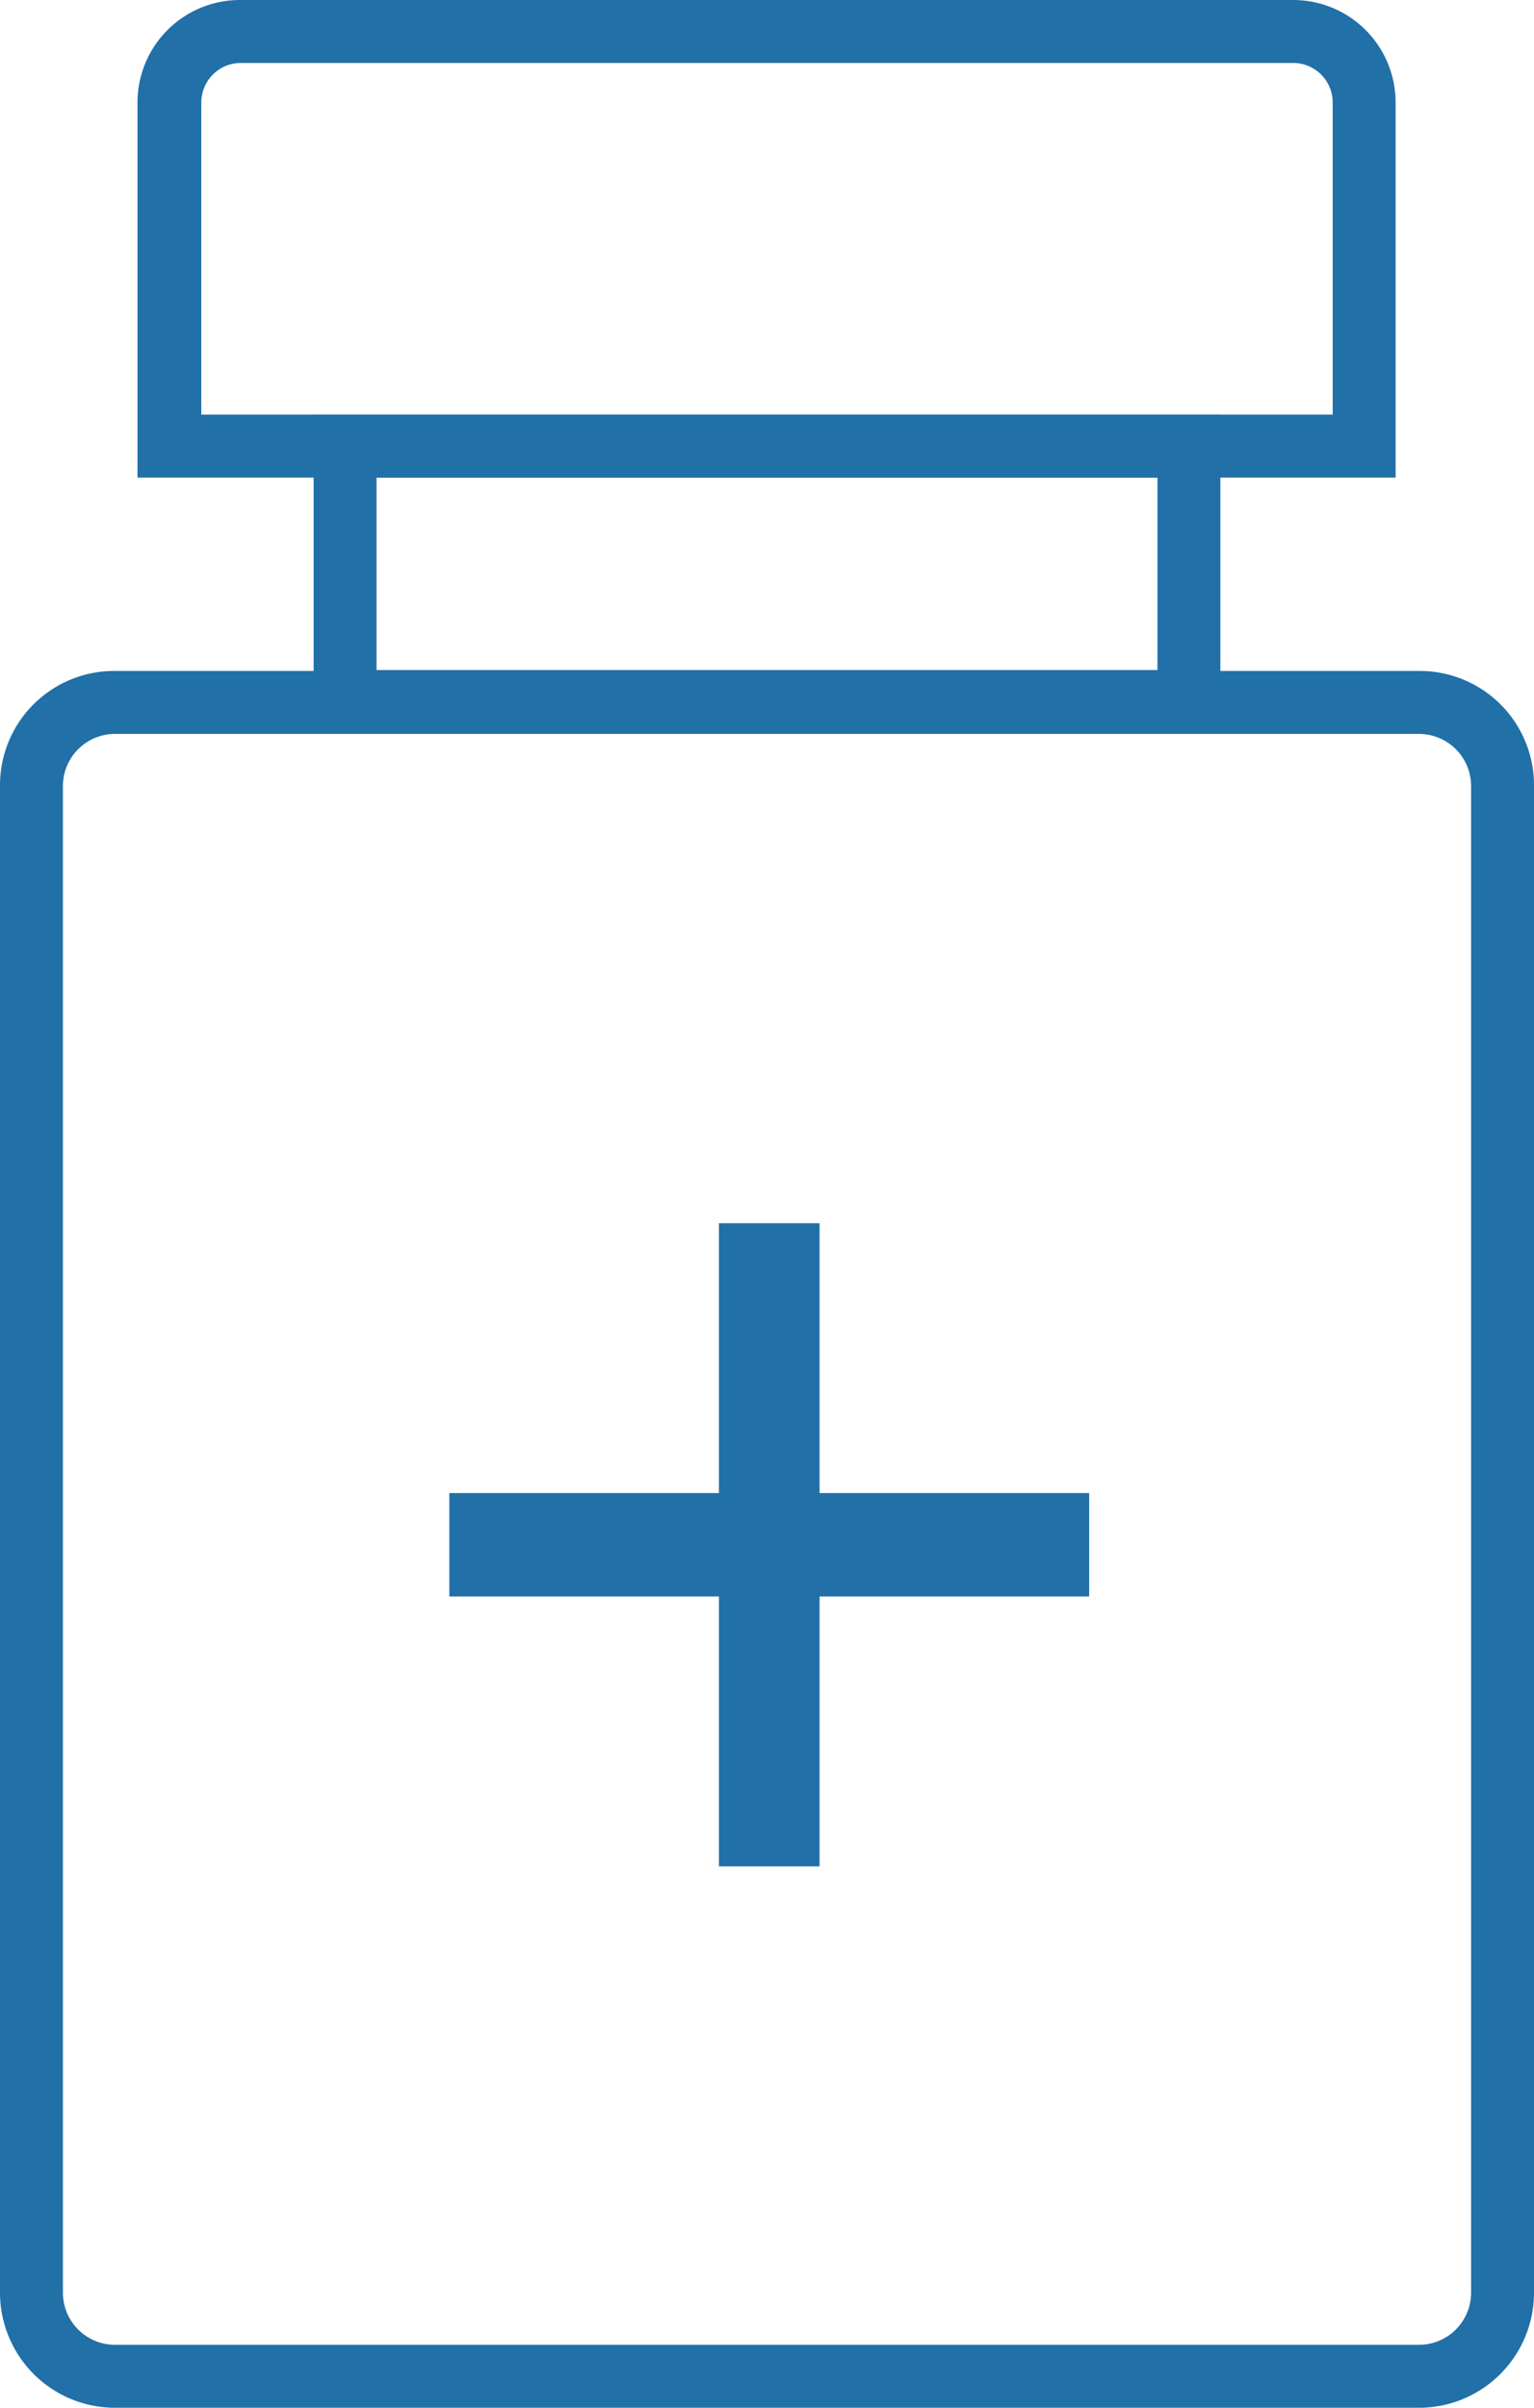
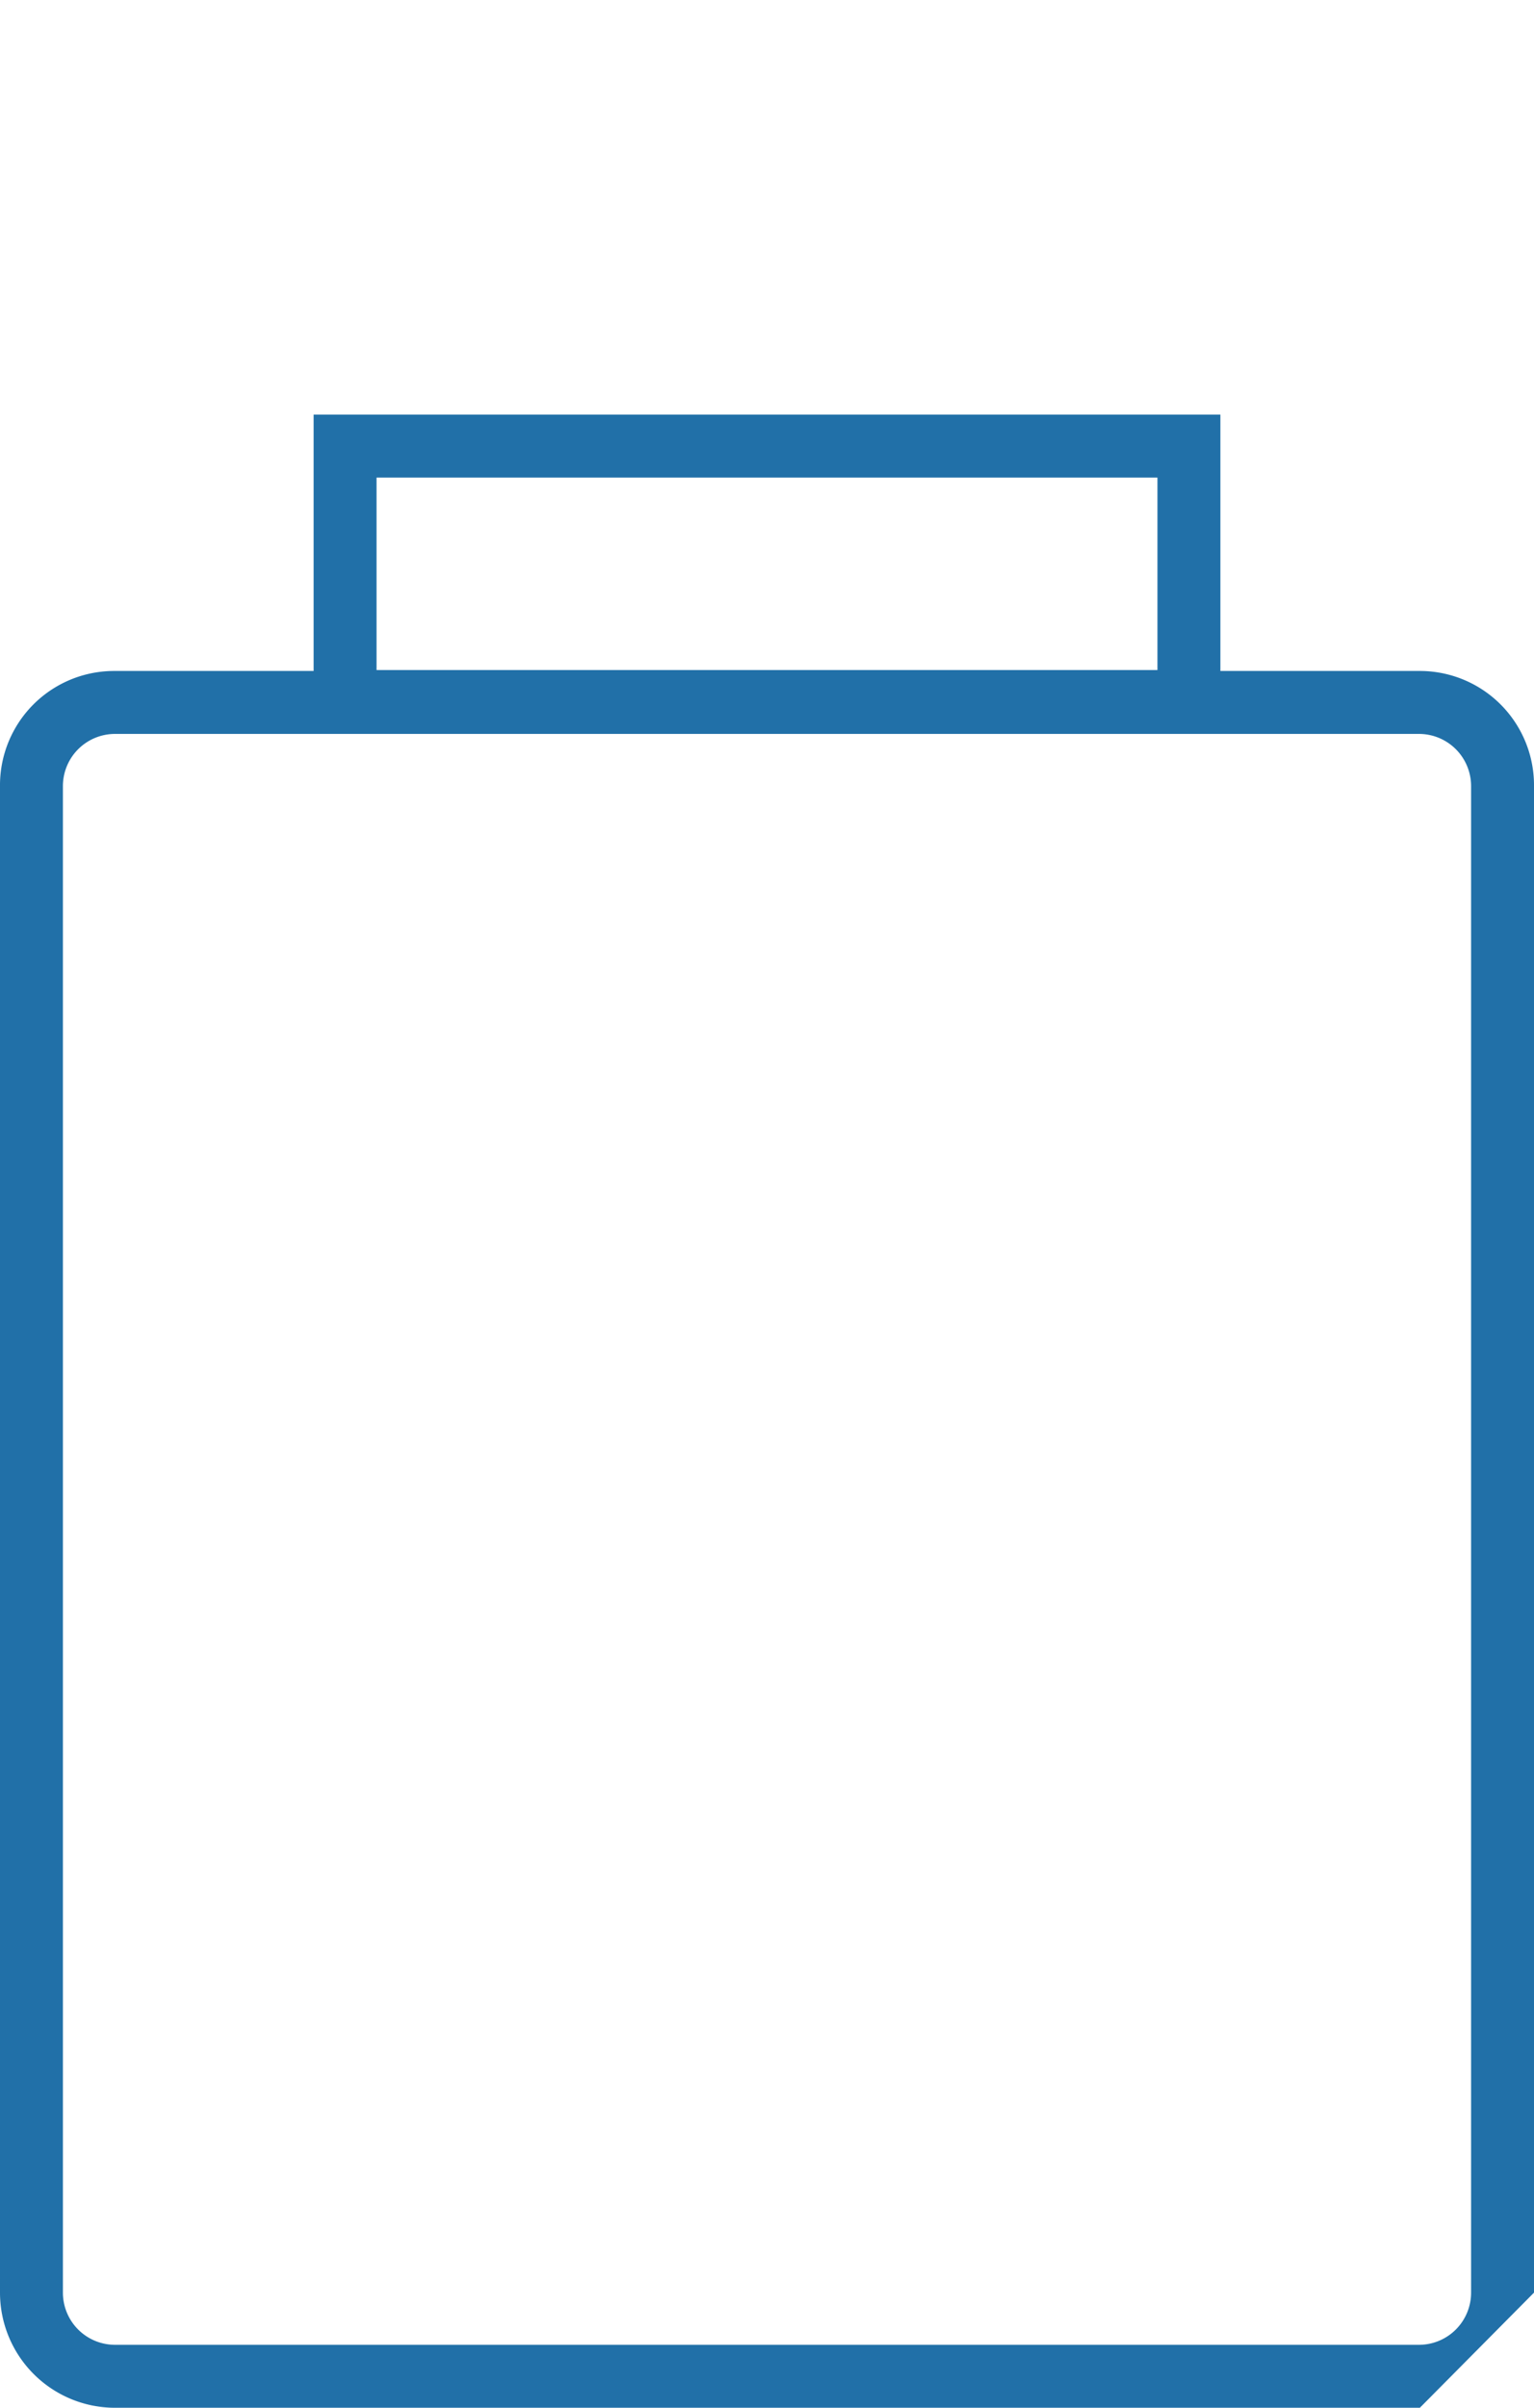
<svg xmlns="http://www.w3.org/2000/svg" viewBox="0 0 17.07 26.77">
  <g id="Layer_2" data-name="Layer 2">
    <g id="Layer_1-2" data-name="Layer 1">
-       <path d="M15.8,26.77H1.27A1.28,1.28,0,0,1,0,25.49V8.74A1.27,1.27,0,0,1,1.27,7.46H15.8a1.27,1.27,0,0,1,1.27,1.28V25.49A1.28,1.28,0,0,1,15.8,26.77ZM1.27,8.16a.58.58,0,0,0-.57.58V25.49a.58.58,0,0,0,.57.58H15.8a.58.58,0,0,0,.57-.58V8.74a.58.58,0,0,0-.57-.58Z" style="fill:#2170a8" />
-       <path d="M15.53,5.31h-14V1.14A1.14,1.14,0,0,1,2.68,0H14.39a1.14,1.14,0,0,1,1.14,1.14ZM2.24,4.61H14.83V1.14A.44.44,0,0,0,14.39.7H2.68a.44.44,0,0,0-.44.44Z" style="fill:#2170a8" />
+       <path d="M15.8,26.77H1.27A1.28,1.28,0,0,1,0,25.49V8.74A1.27,1.27,0,0,1,1.27,7.46H15.8a1.27,1.27,0,0,1,1.27,1.28V25.49ZM1.27,8.16a.58.58,0,0,0-.57.58V25.49a.58.58,0,0,0,.57.58H15.8a.58.58,0,0,0,.57-.58V8.74a.58.58,0,0,0-.57-.58Z" style="fill:#2170a8" />
      <path d="M13.58,8.15H3.49V4.61H13.58Zm-9.39-.7h8.69V5.31H4.19Z" style="fill:#2170a8" />
-       <path d="M5,17.75V16.6H8v-3H9.12v3h3v1.15h-3v3H8v-3Z" style="fill:#2170a8" />
    </g>
  </g>
</svg>